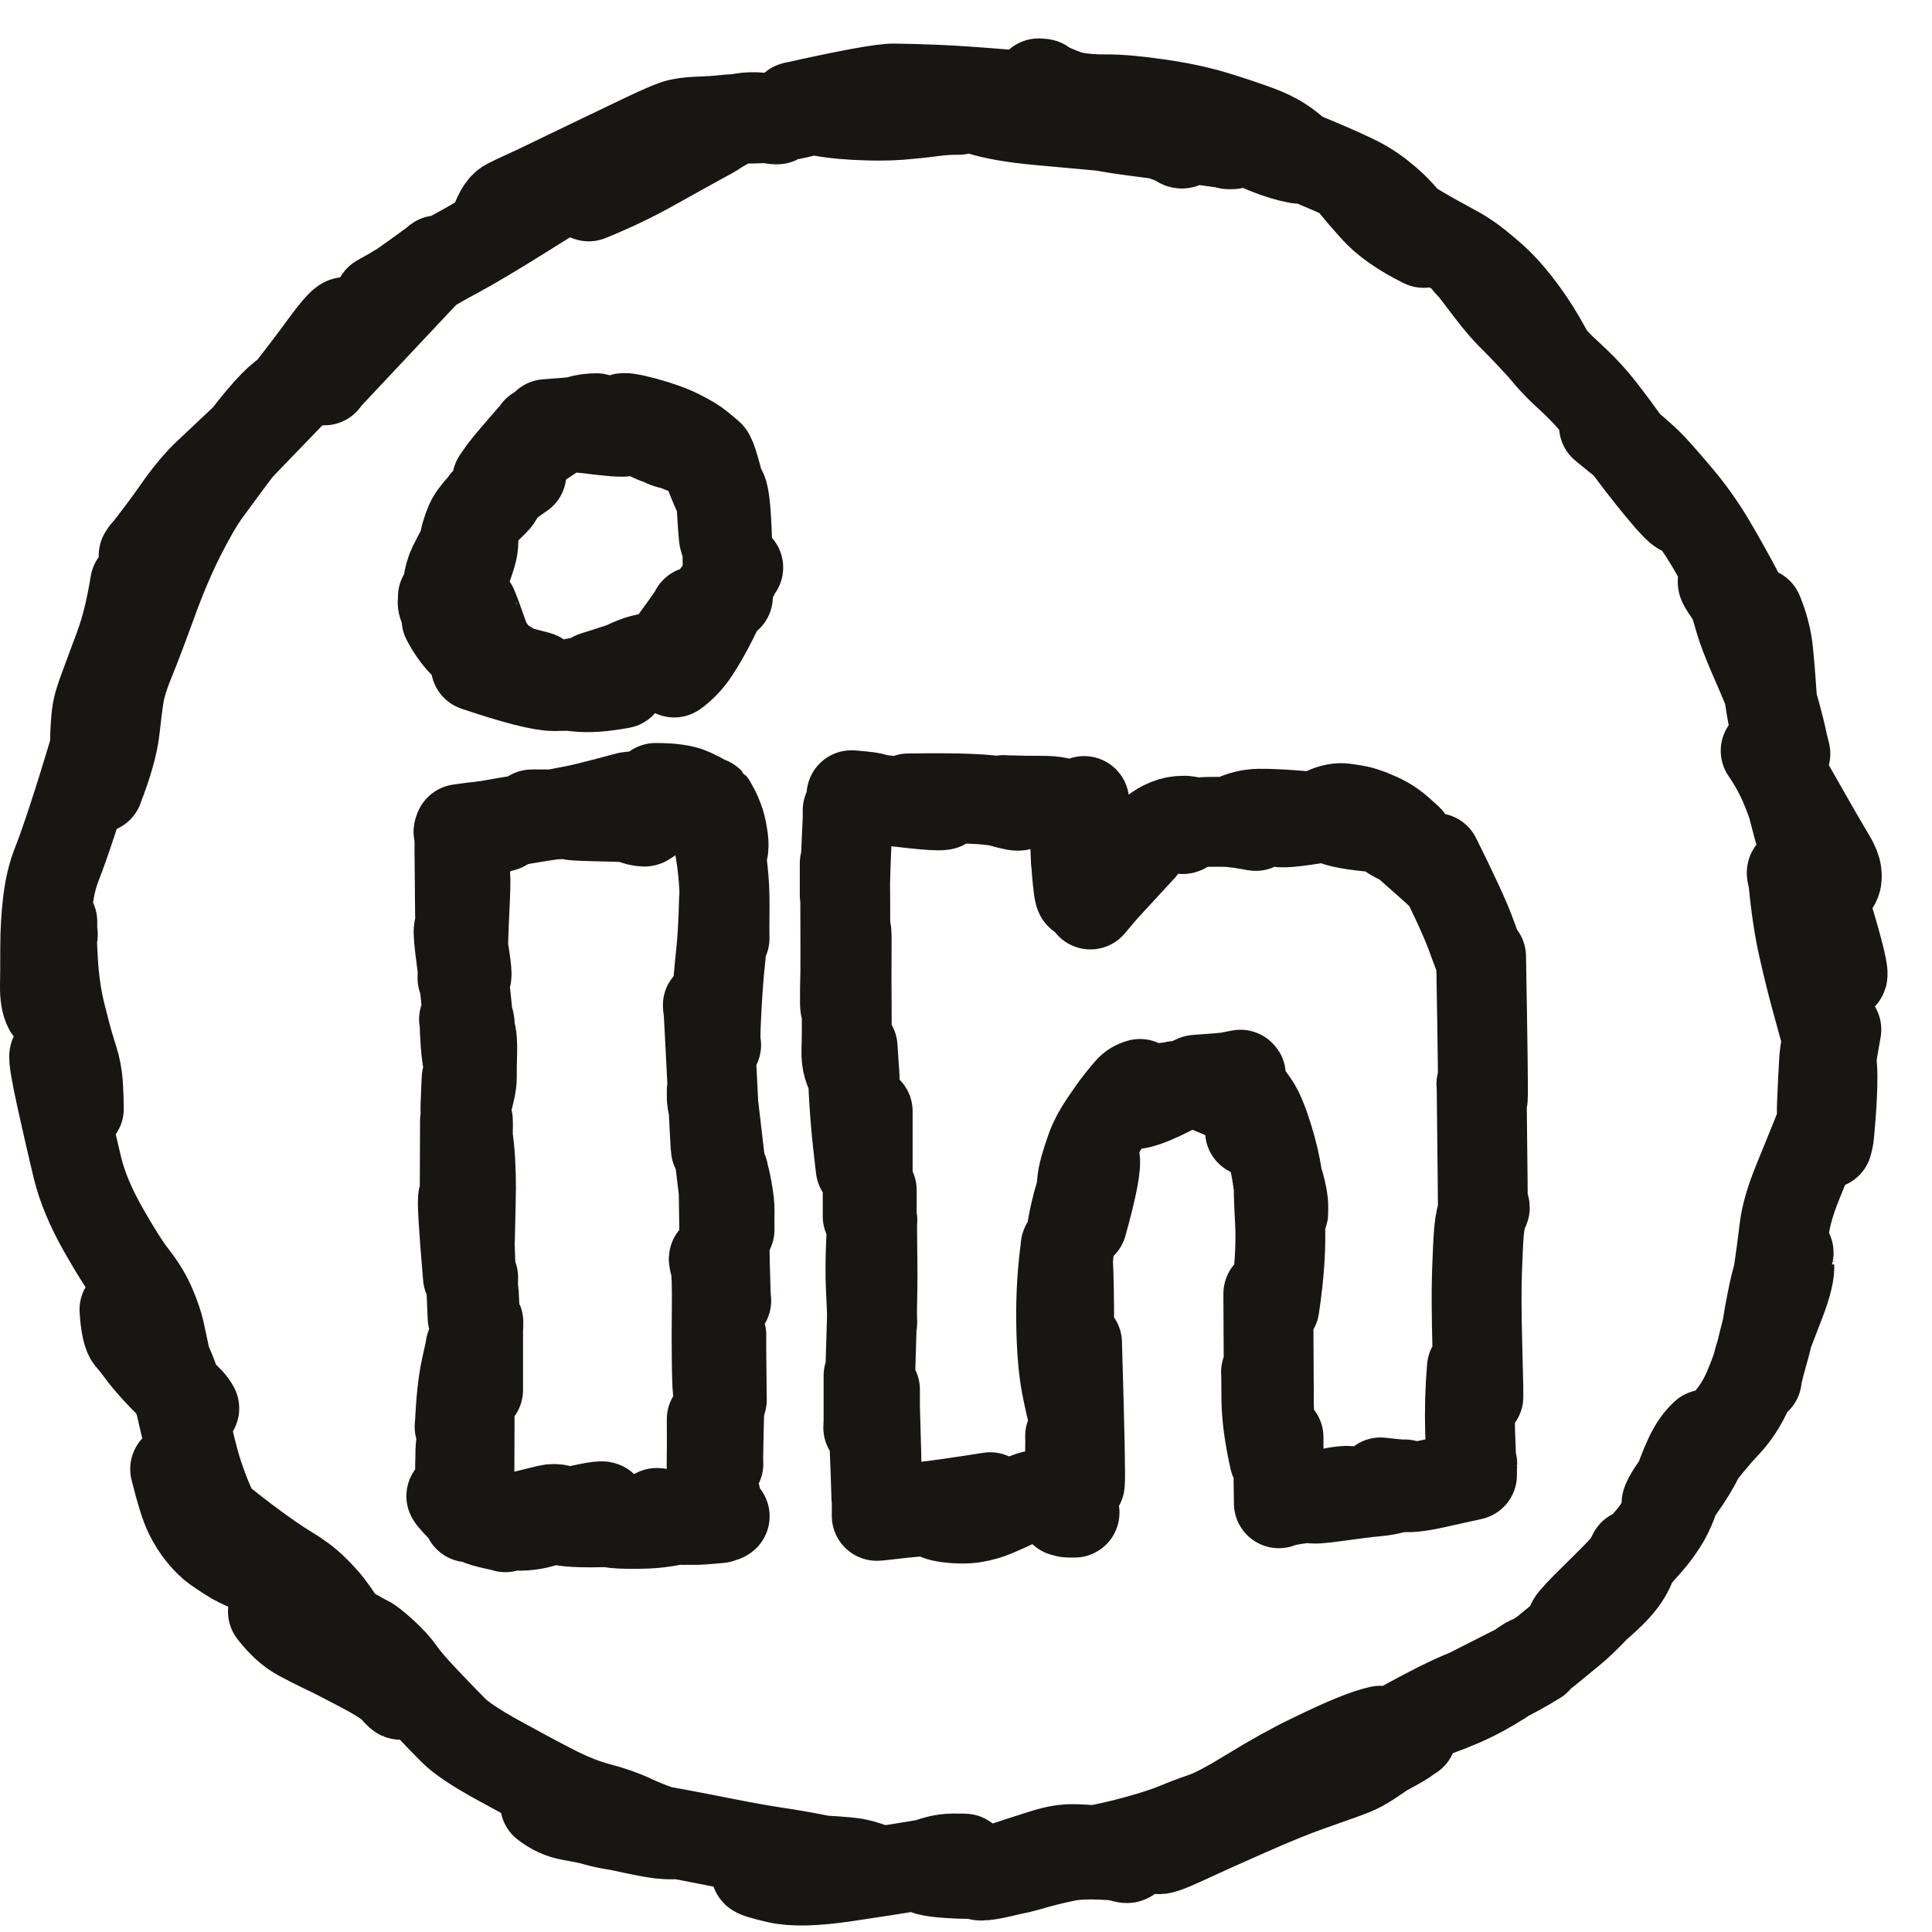
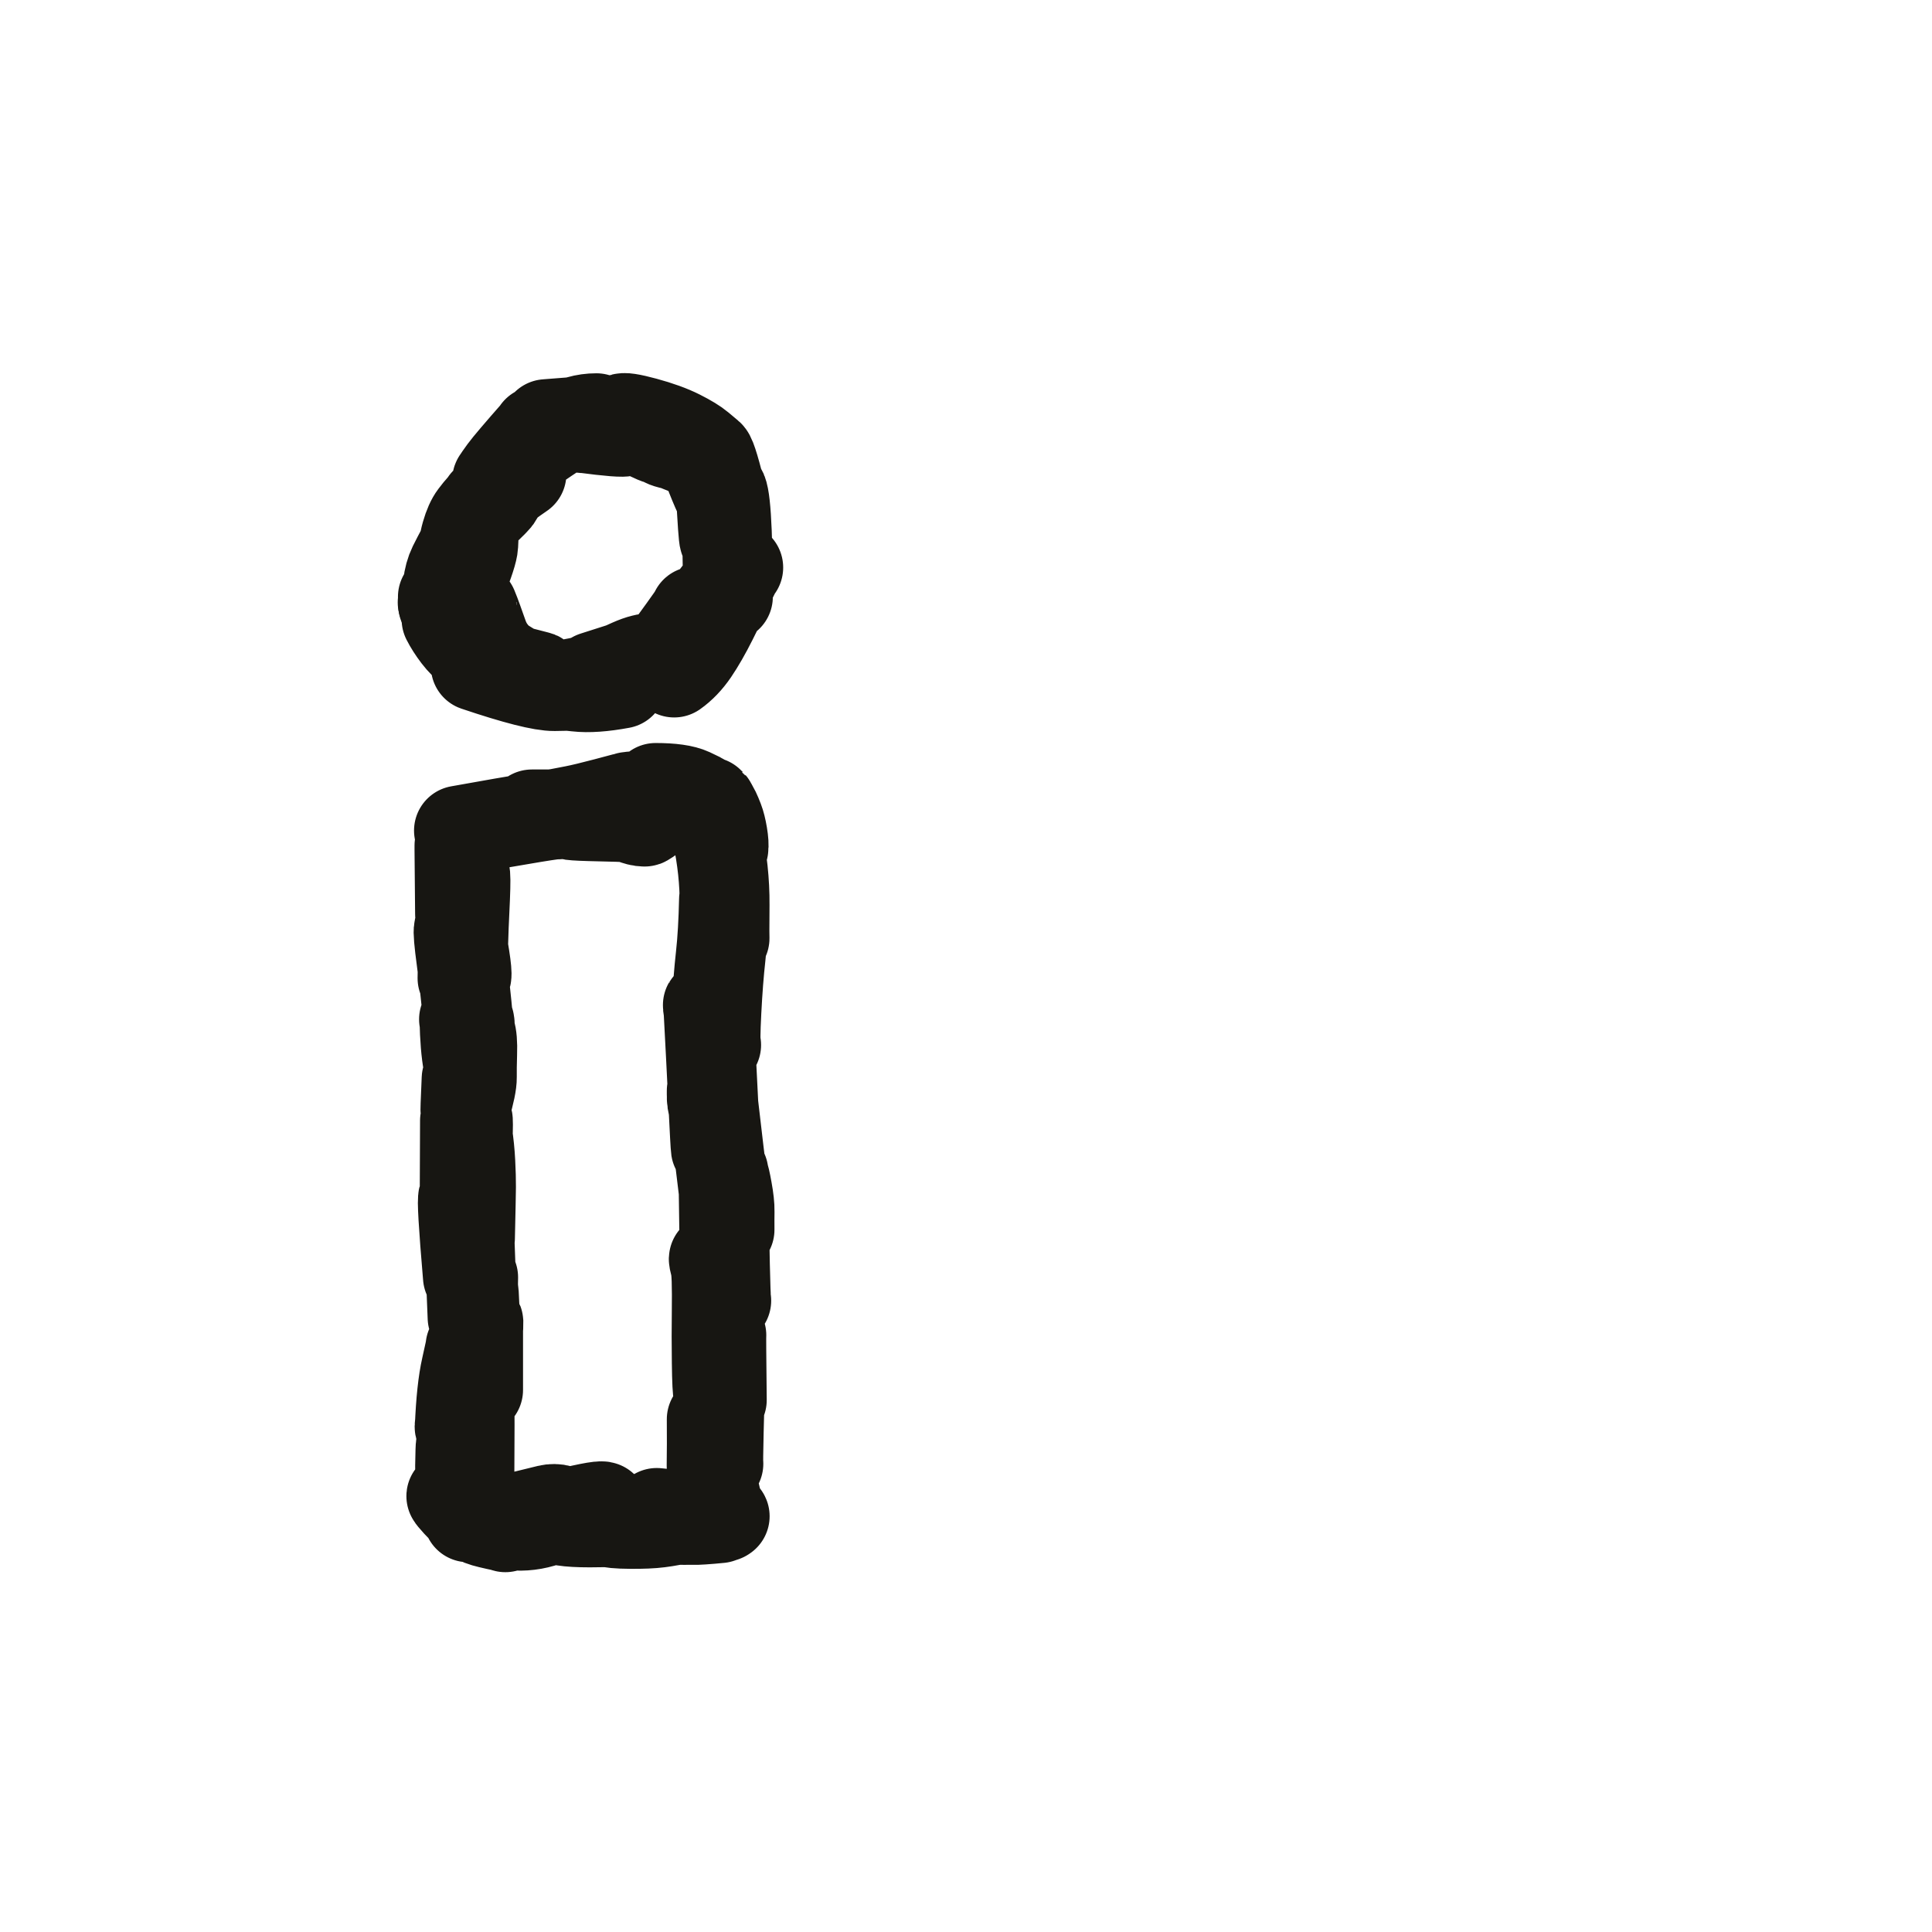
<svg xmlns="http://www.w3.org/2000/svg" width="43" height="43" viewBox="0 0 43 43" fill="none">
  <path d="M10.233 18.949C10.234 18.901 10.233 18.883 10.23 18.892C10.227 18.888 10.226 18.863 10.226 18.818C10.226 18.894 10.226 18.93 10.226 18.925C10.226 18.989 10.23 19.46 10.239 20.34C10.242 20.34 10.244 20.34 10.247 20.34C10.245 20.221 10.282 19.936 10.356 19.485C10.365 19.585 10.358 19.851 10.337 20.281C10.315 20.711 10.301 21.208 10.294 21.771C10.299 21.771 10.324 21.76 10.37 21.738C10.413 21.739 10.366 21.372 10.226 20.637C10.224 20.637 10.222 20.637 10.22 20.637C10.231 20.622 10.228 20.637 10.212 20.682C10.195 20.726 10.215 20.957 10.271 21.374C10.327 21.792 10.377 22.245 10.421 22.735C10.424 22.735 10.432 22.736 10.447 22.738C10.453 22.783 10.455 22.797 10.454 22.782C10.452 22.767 10.452 22.793 10.453 22.862C10.454 22.93 10.456 22.986 10.458 23.028C10.46 23.071 10.461 23.11 10.461 23.145C10.462 23.18 10.465 23.458 10.472 23.978C10.483 24.014 10.466 23.912 10.419 23.673C10.373 23.433 10.346 23.104 10.337 22.683C10.317 22.684 10.326 22.706 10.363 22.75C10.4 22.794 10.436 22.864 10.47 22.961C10.503 23.057 10.517 23.218 10.509 23.445C10.502 23.672 10.5 23.85 10.502 23.977C10.504 24.105 10.458 24.331 10.362 24.657C10.353 24.781 10.361 24.565 10.385 24.01L10.389 24.01C10.393 24.067 10.384 24.579 10.362 25.544C10.353 25.524 10.368 25.315 10.408 24.916C10.429 24.908 10.407 25.535 10.343 26.799C10.343 26.73 10.343 26.693 10.343 26.689C10.343 26.684 10.343 26.681 10.343 26.68C10.344 26.679 10.343 26.673 10.342 26.662C10.342 26.651 10.344 26.078 10.349 24.942L10.353 24.942C10.356 24.95 10.357 24.952 10.357 24.948C10.356 24.944 10.372 25.043 10.404 25.244C10.436 25.444 10.457 25.654 10.468 25.872C10.479 26.09 10.484 26.27 10.483 26.414C10.482 26.557 10.474 26.938 10.46 27.556C10.46 27.486 10.46 27.462 10.46 27.482C10.455 27.39 10.453 27.35 10.453 27.364C10.454 27.377 10.453 27.379 10.452 27.369C10.451 27.358 10.451 27.347 10.451 27.335C10.452 27.323 10.406 27.095 10.314 26.65L10.311 26.65C10.281 26.669 10.315 27.258 10.414 28.417C10.422 28.422 10.431 27.943 10.441 26.98C10.424 26.887 10.449 27.668 10.518 29.323C10.518 29.233 10.518 29.204 10.517 29.236C10.516 29.268 10.521 29 10.531 28.43C10.529 28.451 10.541 28.709 10.566 29.205C10.591 29.7 10.616 30.277 10.641 30.935C10.641 30.957 10.641 30.452 10.641 29.42C10.673 29.37 10.604 30.063 10.434 31.498C10.425 31.476 10.438 30.967 10.472 29.971C10.479 29.967 10.446 30.122 10.375 30.437C10.303 30.752 10.256 31.194 10.233 31.764C10.21 31.772 10.282 31.384 10.45 30.598L10.453 30.598C10.469 30.568 10.459 30.748 10.422 31.14C10.384 31.532 10.363 31.942 10.356 32.372C10.354 32.402 10.366 32.297 10.393 32.057C10.421 31.818 10.438 31.552 10.447 31.258C10.454 31.282 10.454 31.854 10.447 32.974C10.455 32.987 10.45 32.937 10.432 32.823C10.414 32.709 10.357 32.489 10.262 32.165L10.256 32.165C10.25 32.176 10.245 32.334 10.24 32.639C10.235 32.943 10.295 33.32 10.421 33.77C10.493 33.724 10.368 33.566 10.045 33.298C10.044 33.306 10.09 33.361 10.182 33.463C10.275 33.565 10.371 33.649 10.469 33.715C10.567 33.781 10.65 33.828 10.716 33.855C10.783 33.882 10.958 33.925 11.243 33.984C11.216 33.98 11.215 33.982 11.241 33.99C11.267 33.998 11.22 33.98 11.101 33.934C10.982 33.889 10.81 33.843 10.583 33.795C10.601 33.791 10.72 33.795 10.937 33.809C11.155 33.822 11.374 33.802 11.595 33.748C11.816 33.694 12.018 33.645 12.201 33.6C12.385 33.556 12.553 33.605 12.707 33.747C12.85 33.745 12.301 33.809 11.062 33.938C11.091 33.938 11.234 33.944 11.489 33.956C11.745 33.968 12.002 33.922 12.26 33.818C12.519 33.714 12.905 33.618 13.42 33.53C13.372 33.502 12.996 33.577 12.292 33.753C12.351 33.841 12.629 33.884 13.125 33.884C13.621 33.884 14.14 33.861 14.682 33.815C14.761 33.801 14.324 33.8 13.374 33.811C13.328 33.814 13.359 33.832 13.467 33.865C13.575 33.898 13.762 33.916 14.029 33.917C14.297 33.919 14.512 33.91 14.675 33.889C14.838 33.869 15.052 33.829 15.317 33.77C15.23 33.754 15.197 33.749 15.216 33.753C15.21 33.737 15.011 33.711 14.617 33.673C14.584 33.704 14.618 33.735 14.72 33.766C14.822 33.797 14.92 33.816 15.016 33.822C15.111 33.828 15.183 33.83 15.231 33.829C15.28 33.827 15.316 33.827 15.34 33.827C15.364 33.828 15.375 33.828 15.372 33.827C15.369 33.826 15.386 33.827 15.424 33.829C15.462 33.831 15.535 33.828 15.645 33.821C15.754 33.814 15.88 33.803 16.022 33.789C16.022 33.787 16.024 33.785 16.029 33.782C16.027 33.77 16.053 33.763 16.107 33.76L16.107 33.757C16.109 33.757 16.111 33.757 16.114 33.757C16.113 33.733 16.117 33.728 16.127 33.743C16.137 33.758 16.115 33.735 16.062 33.672C16.01 33.61 15.958 33.456 15.907 33.211C15.857 32.966 15.834 32.738 15.839 32.528C15.843 32.317 15.844 32.004 15.841 31.588C15.842 31.697 15.847 31.776 15.856 31.826C15.865 31.876 15.91 32.127 15.989 32.578C15.977 32.577 15.999 31.623 16.055 29.718C16.051 29.7 16.054 30.181 16.065 31.159C16.044 31.163 16.03 31.154 16.02 31.132C16.011 31.109 16.008 31.099 16.011 31.102C16.013 31.105 16.005 31.081 15.988 31.029C15.97 30.977 15.958 30.743 15.953 30.327C15.948 29.911 15.947 29.546 15.952 29.232C15.956 28.918 15.955 28.669 15.949 28.488C15.943 28.306 15.925 28.149 15.893 28.016C15.858 27.983 15.948 28.293 16.164 28.948C16.145 28.83 16.124 27.876 16.101 26.086C16.087 26.091 16.089 26.11 16.107 26.143C16.125 26.176 16.152 26.291 16.187 26.487C16.223 26.683 16.24 26.841 16.238 26.959C16.236 27.077 16.236 27.214 16.237 27.369C16.234 27.369 16.231 27.369 16.227 27.369C16.206 27.348 16.078 26.317 15.841 24.275C15.841 24.343 15.841 24.37 15.841 24.358C15.841 24.345 15.841 24.347 15.841 24.363C15.84 24.38 15.841 24.408 15.842 24.448C15.843 24.488 15.851 24.542 15.867 24.612C15.882 24.682 15.892 24.739 15.898 24.782C15.904 24.825 15.909 24.865 15.913 24.902C15.917 24.939 15.922 24.995 15.927 25.069C15.932 25.144 15.934 25.311 15.932 25.57C15.926 25.532 15.906 25.182 15.874 24.52C15.842 23.858 15.805 23.144 15.764 22.379C15.727 22.309 15.786 22.602 15.939 23.258C15.919 23.228 15.921 22.978 15.945 22.509C15.969 22.039 16.001 21.63 16.04 21.281C16.079 20.932 16.103 20.51 16.114 20.016C16.114 20 16.118 20.289 16.126 20.884C16.123 20.9 16.123 20.652 16.127 20.141C16.131 19.63 16.075 19.103 15.958 18.559C15.956 18.559 15.953 18.559 15.951 18.559C15.918 18.586 15.968 18.694 16.101 18.883C16.111 18.818 16.105 18.716 16.082 18.578C16.059 18.44 16.031 18.33 15.999 18.247C15.967 18.164 15.941 18.102 15.921 18.061C15.901 18.02 15.88 17.981 15.859 17.945C15.838 17.908 15.826 17.889 15.823 17.887C15.821 17.885 15.823 17.888 15.831 17.896C15.839 17.905 15.823 17.889 15.783 17.848C15.783 17.85 15.783 17.854 15.783 17.861C15.689 17.84 15.659 17.831 15.692 17.835C15.624 17.781 15.598 17.76 15.614 17.774C15.62 17.765 15.541 17.724 15.377 17.649C15.214 17.574 14.952 17.537 14.592 17.537C14.604 17.605 14.621 17.644 14.644 17.654C14.666 17.663 14.688 17.675 14.71 17.688C14.731 17.701 14.744 17.71 14.748 17.714C14.752 17.719 14.861 17.75 15.077 17.809C14.974 17.76 14.503 17.831 13.666 18.023C13.653 18.023 13.667 18.023 13.707 18.023C13.748 18.023 13.883 18.023 14.112 18.023C14.039 17.976 13.558 18.012 12.668 18.133C12.706 18.147 12.854 18.158 13.113 18.165C13.371 18.171 13.58 18.176 13.737 18.181C13.895 18.185 14.003 18.198 14.062 18.22C14.12 18.242 14.171 18.258 14.213 18.269C14.256 18.28 14.292 18.285 14.321 18.282C14.349 18.28 14.361 18.279 14.356 18.277C14.351 18.276 14.348 18.279 14.345 18.286C14.343 18.292 14.366 18.279 14.415 18.246C14.464 18.213 14.484 18.198 14.476 18.202C14.468 18.205 14.464 18.202 14.464 18.193C14.464 18.184 14.466 18.178 14.47 18.177C14.474 18.175 14.476 18.141 14.478 18.075C14.479 18.008 14.475 17.955 14.465 17.916C14.455 17.876 14.449 17.852 14.446 17.844C14.443 17.835 14.437 17.829 14.43 17.825C14.422 17.82 14.425 17.819 14.439 17.821C14.452 17.823 14.443 17.808 14.412 17.777C14.38 17.745 14.345 17.728 14.306 17.726C14.268 17.724 14.253 17.724 14.263 17.725C14.272 17.726 14.253 17.726 14.206 17.726C14.159 17.725 14.139 17.725 14.148 17.726C14.069 17.726 14.039 17.726 14.058 17.726C13.985 17.734 13.949 17.739 13.95 17.742C13.934 17.747 13.776 17.79 13.476 17.869C13.176 17.948 12.941 18.005 12.771 18.038C12.601 18.072 12.481 18.095 12.411 18.107C12.341 18.118 12.275 18.125 12.211 18.126C12.147 18.127 12.096 18.127 12.056 18.127C12.017 18.126 11.944 18.126 11.839 18.126C11.933 18.126 11.953 18.126 11.899 18.126C11.846 18.126 12.018 18.126 12.415 18.126C12.425 18.101 11.692 18.221 10.215 18.486" stroke="#171612" stroke-width="2" stroke-linecap="round" stroke-linejoin="round" />
-   <path d="M10.205 18.515C10.553 18.533 10.884 18.494 11.198 18.398C11.198 18.396 11.198 18.393 11.198 18.391C11.128 18.391 11.1 18.391 11.114 18.391C11.032 18.391 10.997 18.391 11.01 18.391C10.928 18.366 10.666 18.387 10.225 18.453" stroke="#171612" stroke-width="2" stroke-linecap="round" stroke-linejoin="round" />
  <path d="M10.305 14.12C10.304 14.184 10.302 14.205 10.301 14.184C10.297 14.172 10.296 14.198 10.297 14.262C10.3 14.262 10.315 14.262 10.343 14.262C10.328 14.217 10.312 14.184 10.295 14.162C10.278 14.14 10.264 14.133 10.253 14.14C10.242 14.146 10.113 13.922 9.864 13.467" stroke="#171612" stroke-width="2" stroke-linecap="round" stroke-linejoin="round" />
  <path d="M9.852 13.407C9.909 13.43 10.085 13.605 10.382 13.931C10.372 13.948 10.336 13.943 10.274 13.917C10.213 13.892 10.16 13.845 10.116 13.778C10.072 13.71 10.039 13.652 10.017 13.605C9.995 13.557 9.982 13.507 9.979 13.454C9.976 13.402 9.968 13.357 9.958 13.321C9.947 13.285 9.95 13.186 9.968 13.025C9.986 12.864 10.025 12.721 10.086 12.596C10.148 12.472 10.217 12.338 10.295 12.194C10.373 12.05 10.454 11.937 10.537 11.855C10.537 11.962 10.537 12.009 10.537 11.997C10.54 11.966 10.539 12.012 10.532 12.136C10.526 12.259 10.439 12.527 10.272 12.941C10.271 12.906 10.275 12.766 10.284 12.521C10.294 12.277 10.324 12.066 10.375 11.888C10.426 11.71 10.486 11.575 10.555 11.484C10.625 11.392 10.679 11.325 10.72 11.281C10.76 11.238 10.786 11.205 10.798 11.18C10.811 11.156 10.921 11.081 11.127 10.955C11.136 10.953 11.139 10.955 11.136 10.961C11.133 10.968 11.133 10.968 11.134 10.962C11.136 10.957 11.123 10.978 11.095 11.027C11.068 11.076 11.043 11.111 11.022 11.131C11 11.152 10.98 11.172 10.961 11.192C10.941 11.212 10.941 11.213 10.96 11.194C10.978 11.175 10.943 11.21 10.854 11.298C10.845 11.298 10.862 11.246 10.904 11.141C10.946 11.037 11.18 10.839 11.606 10.548C11.547 10.562 11.518 10.569 11.519 10.57C11.432 10.62 11.399 10.639 11.421 10.627C11.443 10.615 11.434 10.62 11.396 10.642C11.358 10.664 11.322 10.683 11.289 10.697C11.256 10.712 11.22 10.727 11.181 10.741C11.143 10.755 11.123 10.762 11.122 10.761C11.121 10.76 11.125 10.759 11.134 10.759C11.143 10.758 11.119 10.761 11.062 10.767C11.065 10.702 11.066 10.675 11.065 10.686C11.063 10.697 11.067 10.694 11.075 10.675C11.083 10.656 11.13 10.589 11.215 10.472C11.3 10.356 11.547 10.066 11.956 9.601C11.956 9.597 11.955 9.594 11.953 9.594C11.95 9.593 11.954 9.614 11.965 9.656C11.976 9.699 11.785 9.911 11.392 10.295C11.349 10.33 11.471 10.246 11.758 10.041C12.046 9.837 12.304 9.664 12.532 9.521C12.761 9.379 13.008 9.308 13.274 9.308C13.337 9.338 12.965 9.382 12.157 9.44C12.139 9.45 12.287 9.459 12.604 9.469C12.92 9.479 13.185 9.489 13.4 9.497C13.614 9.506 13.791 9.533 13.931 9.579C13.931 9.583 13.931 9.59 13.931 9.598C13.891 9.628 13.572 9.603 12.972 9.524C12.931 9.528 12.974 9.53 13.102 9.532C13.229 9.534 13.432 9.542 13.711 9.559C13.99 9.575 14.193 9.59 14.319 9.604C14.446 9.618 14.567 9.636 14.683 9.66C14.798 9.683 14.921 9.765 15.051 9.906C15.091 9.918 15.067 9.915 14.979 9.897C14.891 9.879 14.825 9.858 14.78 9.835C14.735 9.811 14.696 9.795 14.661 9.785C14.627 9.775 14.554 9.744 14.443 9.691C14.332 9.638 14.253 9.597 14.207 9.566C14.161 9.535 14.133 9.516 14.123 9.51C14.112 9.504 14.094 9.486 14.067 9.456C14.167 9.453 14.208 9.452 14.19 9.453C14.31 9.43 14.797 9.642 15.653 10.091C15.653 10.093 15.653 10.096 15.653 10.1C15.619 10.133 15.456 10.088 15.164 9.966C14.872 9.845 14.616 9.739 14.395 9.649C14.174 9.558 13.989 9.448 13.841 9.318C13.868 9.284 14.038 9.31 14.35 9.394C14.662 9.479 14.921 9.572 15.125 9.675C15.33 9.778 15.478 9.869 15.571 9.947C15.664 10.026 15.735 10.085 15.783 10.125C15.832 10.166 15.934 10.509 16.09 11.155L16.093 11.155C16.049 11.161 15.899 10.818 15.641 10.126C15.717 10.21 15.816 10.398 15.937 10.69C16.058 10.982 16.119 11.42 16.12 12.003C16.105 11.987 16.079 11.619 16.041 10.897C16.145 10.914 16.198 11.709 16.201 13.281C16.201 13.286 16.191 13.288 16.173 13.289C16.154 13.289 16.14 13.291 16.129 13.294C16.119 13.297 16.096 13.309 16.062 13.33C16.027 13.35 15.989 13.375 15.947 13.404C15.904 13.433 15.887 13.444 15.895 13.44C15.903 13.435 15.909 13.43 15.912 13.426C15.915 13.422 15.849 13.472 15.712 13.576C15.678 13.595 15.917 13.28 16.431 12.631C16.403 12.657 16.337 12.783 16.234 13.009C16.131 13.235 16.005 13.495 15.858 13.787C15.711 14.08 15.572 14.321 15.443 14.511C15.314 14.7 15.168 14.853 15.005 14.968C15.009 14.919 15.012 14.895 15.016 14.896C14.998 14.929 15.012 14.897 15.058 14.8C15.104 14.704 15.143 14.626 15.175 14.566C15.207 14.507 15.306 14.187 15.472 13.608C15.52 13.567 15.347 13.815 14.954 14.353C14.951 14.351 14.999 14.305 15.097 14.213C15.195 14.122 15.342 14.006 15.537 13.867C15.565 13.853 15.514 13.914 15.386 14.051C15.257 14.188 15.103 14.311 14.923 14.422C14.743 14.533 14.584 14.613 14.444 14.661C14.305 14.71 13.899 14.841 13.225 15.055C13.225 15.059 13.225 15.063 13.225 15.065C13.282 15.065 13.309 15.065 13.309 15.065C13.285 15.108 13.372 15.083 13.568 14.988C13.765 14.894 13.919 14.822 14.03 14.774C14.141 14.725 14.234 14.692 14.309 14.674C14.383 14.655 14.441 14.648 14.481 14.651C14.472 14.666 14.423 14.697 14.333 14.741C14.244 14.786 14.043 14.861 13.732 14.965C13.421 15.07 13.003 15.168 12.48 15.259C12.463 15.247 12.583 15.255 12.838 15.283C13.094 15.312 13.423 15.289 13.827 15.214C13.797 15.196 13.611 15.201 13.271 15.227C12.931 15.253 12.621 15.268 12.34 15.27C12.06 15.273 11.476 15.124 10.589 14.825C10.589 14.821 10.59 14.815 10.592 14.809C10.667 14.746 11.119 14.825 11.95 15.045C11.992 15.048 11.961 15.05 11.856 15.052C11.752 15.053 11.625 15.009 11.477 14.92C11.329 14.83 11.225 14.766 11.164 14.726C11.103 14.686 11.032 14.612 10.949 14.505C10.867 14.399 10.803 14.28 10.757 14.151C10.711 14.022 10.67 13.905 10.632 13.8C10.595 13.696 10.559 13.602 10.524 13.518C10.522 13.518 10.52 13.518 10.518 13.518C10.524 13.635 10.527 13.679 10.528 13.651C10.536 13.673 10.611 14.037 10.751 14.741C10.751 14.698 10.751 14.68 10.751 14.687C10.751 14.682 10.75 14.653 10.748 14.6L10.745 14.6C10.742 14.593 10.743 14.594 10.75 14.601C10.757 14.608 10.749 14.601 10.729 14.58C10.708 14.559 10.687 14.537 10.665 14.516C10.643 14.494 10.625 14.476 10.61 14.461C10.595 14.447 10.581 14.431 10.566 14.414C10.551 14.396 10.546 14.389 10.551 14.394C10.556 14.399 10.504 14.345 10.395 14.231C10.285 14.118 10.106 13.802 9.857 13.284C9.926 13.3 10.031 13.425 10.172 13.66C10.313 13.895 10.439 14.173 10.55 14.495C10.542 14.488 10.543 14.487 10.552 14.491C10.56 14.495 10.566 14.498 10.569 14.499C10.572 14.5 10.531 14.474 10.447 14.423C10.364 14.371 10.273 14.281 10.176 14.155C10.079 14.028 10 13.904 9.939 13.784" stroke="#171612" stroke-width="2" stroke-linecap="round" stroke-linejoin="round" />
-   <path d="M18.866 18.036C18.866 18.036 18.866 18.054 18.866 18.092C18.866 18.129 18.866 18.142 18.866 18.129C18.869 18.17 18.863 18.33 18.848 18.61C18.833 18.89 18.817 19.328 18.801 19.925C18.801 19.862 18.801 19.841 18.801 19.863C18.801 19.764 18.801 19.73 18.801 19.763C18.801 19.695 18.801 19.663 18.801 19.666C18.801 19.561 18.801 19.521 18.801 19.546C18.801 19.565 18.801 19.454 18.801 19.212C18.812 19.294 18.817 20.363 18.814 22.417C18.796 22.407 18.804 21.85 18.839 20.746C18.845 20.826 18.846 21.02 18.843 21.329C18.84 21.638 18.841 21.992 18.845 22.39C18.849 22.788 18.847 23.118 18.838 23.378C18.83 23.638 18.891 23.846 19.021 24.003C19.027 24.054 19.012 23.821 18.976 23.304C18.966 23.256 18.971 23.508 18.99 24.059C19.008 24.611 19.064 25.259 19.156 26.002C19.145 26.023 19.195 25.601 19.309 24.734L19.312 24.734C19.312 24.784 19.312 25.563 19.312 27.071C19.312 27.007 19.312 26.977 19.312 26.982C19.314 26.884 19.314 26.845 19.313 26.865C19.312 26.884 19.314 26.88 19.319 26.852C19.324 26.824 19.327 26.805 19.328 26.795C19.328 26.785 19.353 26.683 19.402 26.488C19.403 26.466 19.402 26.779 19.402 27.426C19.401 28.073 19.404 28.754 19.41 29.471C19.419 29.474 19.411 29.243 19.387 28.777C19.362 28.311 19.372 27.771 19.416 27.155C19.408 27.153 19.409 27.468 19.418 28.099C19.427 28.731 19.396 29.956 19.325 31.776C19.327 31.776 19.329 31.776 19.331 31.776C19.331 31.673 19.331 31.632 19.331 31.655C19.331 31.619 19.331 31.273 19.331 30.617C19.346 30.739 19.352 30.795 19.351 30.785C19.404 30.872 19.456 31.724 19.506 33.342C19.509 33.346 19.504 33.143 19.492 32.732C19.48 32.321 19.474 31.996 19.474 31.756C19.473 31.517 19.473 31.352 19.474 31.262C19.474 31.171 19.474 31.103 19.474 31.056C19.474 31.01 19.474 30.967 19.474 30.928C19.466 31.013 19.472 31.341 19.491 31.911C19.51 32.481 19.518 33.09 19.513 33.737C19.498 33.743 19.684 33.723 20.072 33.678C20.459 33.634 20.875 33.614 21.32 33.621C21.285 33.647 20.848 33.622 20.012 33.548C20.003 33.613 20.678 33.538 22.039 33.323C21.969 33.329 21.939 33.336 21.948 33.342C21.876 33.391 21.846 33.41 21.857 33.4C21.937 33.426 21.591 33.509 20.821 33.65C20.797 33.708 20.892 33.751 21.103 33.778C21.315 33.806 21.506 33.806 21.675 33.78C21.845 33.753 22.007 33.706 22.162 33.639C22.318 33.571 22.459 33.507 22.587 33.447C22.715 33.388 22.836 33.339 22.948 33.301C23.061 33.263 23.168 33.278 23.27 33.346C23.372 33.414 23.437 33.451 23.466 33.458C23.495 33.465 23.529 33.472 23.567 33.479C23.605 33.486 23.643 33.495 23.681 33.508C23.718 33.52 23.797 33.573 23.916 33.666C23.817 33.666 23.784 33.666 23.816 33.666C23.76 33.664 23.736 33.662 23.745 33.66C23.738 33.66 23.712 33.653 23.664 33.64C23.664 33.638 23.662 33.636 23.657 33.634C23.657 33.538 23.657 33.5 23.657 33.519C23.651 33.499 23.677 33.359 23.736 33.099C23.795 32.84 23.823 32.463 23.819 31.969C23.801 31.918 23.873 32.27 24.034 33.025C24.051 32.936 24.031 31.89 23.971 29.886C23.886 29.89 23.855 30.414 23.878 31.459C23.851 31.394 23.803 31.186 23.734 30.835C23.665 30.485 23.626 30.013 23.618 29.421C23.61 28.829 23.645 28.264 23.722 27.724C23.708 27.741 23.716 27.796 23.745 27.89C23.775 27.983 23.792 28.439 23.796 29.255C23.778 29.26 23.762 29.076 23.748 28.703C23.735 28.33 23.772 27.881 23.859 27.358C23.946 26.834 24.109 26.302 24.347 25.762C24.351 25.762 24.357 25.762 24.364 25.762C24.41 25.912 24.317 26.404 24.085 27.238L24.082 27.238C24.056 27.166 24.048 27.025 24.056 26.816C24.064 26.606 24.072 26.451 24.078 26.351C24.085 26.25 24.107 26.135 24.142 26.007C24.178 25.878 24.227 25.728 24.288 25.557C24.35 25.386 24.451 25.195 24.593 24.986C24.735 24.777 24.844 24.624 24.921 24.528C24.998 24.432 25.068 24.348 25.13 24.275C25.193 24.202 25.274 24.152 25.373 24.125C25.369 24.158 25.37 24.169 25.375 24.161C25.381 24.152 25.373 24.163 25.353 24.191C25.333 24.22 25.315 24.243 25.299 24.259C25.283 24.276 25.277 24.282 25.281 24.279C25.285 24.275 25.282 24.275 25.272 24.279C25.262 24.283 25.21 24.374 25.114 24.55C25.233 24.64 25.612 24.512 26.254 24.167L26.254 24.164C26.155 24.17 26.121 24.173 26.151 24.173C26.065 24.193 26.036 24.199 26.063 24.193C26.064 24.193 26.046 24.195 26.008 24.199C25.97 24.203 25.953 24.204 25.959 24.202C25.953 24.202 25.939 24.205 25.917 24.209C25.844 24.249 26.407 24.152 27.608 23.919C27.676 23.945 27.346 23.982 26.617 24.032C26.543 24.043 26.608 24.091 26.812 24.174C27.016 24.258 27.179 24.326 27.302 24.379C27.424 24.431 27.521 24.483 27.593 24.534C27.665 24.585 27.723 24.677 27.769 24.811C27.814 24.944 27.831 25.067 27.822 25.181C27.823 25.181 27.829 25.181 27.838 25.181C27.859 25.197 27.841 24.938 27.783 24.404C27.776 24.385 27.82 24.444 27.914 24.581C28.008 24.717 28.108 24.953 28.213 25.287C28.319 25.621 28.392 25.934 28.433 26.227C28.475 26.519 28.512 26.776 28.546 26.998C28.549 26.998 28.553 26.998 28.559 26.998C28.56 27.031 28.561 26.985 28.562 26.861C28.564 26.736 28.533 26.567 28.472 26.351L28.469 26.351C28.453 26.374 28.459 26.65 28.488 27.181C28.517 27.711 28.476 28.347 28.365 29.09C28.357 29.027 28.358 29.009 28.366 29.035C28.374 29.062 28.369 29.049 28.35 28.995C28.331 28.941 28.291 28.873 28.229 28.792C28.228 28.759 28.233 29.631 28.242 31.407C28.255 31.426 28.233 31.137 28.177 30.54C28.181 30.534 28.183 30.723 28.185 31.107C28.186 31.491 28.245 31.945 28.362 32.468C28.366 32.468 28.369 32.468 28.371 32.468C28.351 32.534 28.38 32.374 28.456 31.989C28.456 32.07 28.456 32.109 28.456 32.105C28.456 32.101 28.456 32.111 28.456 32.134C28.456 32.157 28.456 32.173 28.456 32.181C28.456 32.189 28.456 32.218 28.456 32.268C28.456 32.317 28.456 32.346 28.456 32.352C28.456 32.359 28.456 32.403 28.456 32.482C28.456 32.562 28.456 32.637 28.455 32.708C28.454 32.778 28.457 33.028 28.463 33.458C28.465 33.448 28.517 33.432 28.618 33.411C28.718 33.389 28.809 33.373 28.89 33.364C28.971 33.354 29.036 33.344 29.087 33.336C29.138 33.327 29.161 33.323 29.156 33.324C29.152 33.325 29.232 33.312 29.396 33.284C29.561 33.256 29.783 33.226 30.062 33.193C29.986 33.156 29.695 33.201 29.188 33.326C29.188 33.331 29.188 33.335 29.188 33.339C29.196 33.369 29.386 33.357 29.757 33.304C30.128 33.252 30.43 33.214 30.66 33.193C30.89 33.171 31.093 33.119 31.267 33.038C31.28 33.051 31.101 33.036 30.729 32.993C30.725 33.027 30.817 33.056 31.004 33.08C31.191 33.103 31.351 33.108 31.483 33.093C31.614 33.078 31.758 33.053 31.912 33.019C32.067 32.984 32.35 32.921 32.762 32.831C32.762 32.762 32.762 32.736 32.762 32.75C32.762 32.677 32.762 32.641 32.762 32.643C32.762 32.644 32.764 32.63 32.767 32.603C32.77 32.575 32.766 32.559 32.756 32.557C32.746 32.554 32.734 32.32 32.72 31.856C32.706 31.391 32.719 30.92 32.759 30.443C32.796 30.383 32.845 30.597 32.905 31.084C32.908 31.062 32.9 30.693 32.881 29.976C32.862 29.259 32.859 28.704 32.873 28.309C32.886 27.914 32.901 27.616 32.917 27.416C32.933 27.215 32.973 27.031 33.038 26.863L33.041 26.863C33.057 26.874 33.044 26.904 33.002 26.953C33.006 26.901 32.997 25.97 32.976 24.157C32.964 24.071 32.973 24.168 33.002 24.449C33.013 24.376 33 23.324 32.964 21.291C32.964 21.306 32.964 21.341 32.964 21.393C32.927 21.307 32.849 21.102 32.731 20.779C32.613 20.456 32.355 19.895 31.956 19.096C31.952 19.096 31.946 19.096 31.94 19.096C31.94 19.099 31.942 19.131 31.946 19.193C31.966 19.238 32.003 19.322 32.057 19.446C32.089 19.466 31.64 19.067 30.71 18.248C30.686 18.28 30.735 18.359 30.858 18.487C30.981 18.614 31.147 18.697 31.358 18.734C31.367 18.72 31.359 18.701 31.335 18.677C31.31 18.654 31.244 18.594 31.137 18.499C31.029 18.404 30.923 18.329 30.817 18.272C30.712 18.216 30.605 18.168 30.498 18.126C30.39 18.085 30.302 18.056 30.231 18.041C30.16 18.026 30.059 18.009 29.928 17.991C29.797 17.973 29.652 18.001 29.492 18.074C29.467 18.08 29.503 18.123 29.599 18.204C29.695 18.284 29.981 18.349 30.457 18.398C30.471 18.294 30.476 18.259 30.47 18.293C30.441 18.239 30.423 18.215 30.418 18.222C30.416 18.05 29.764 18.059 28.463 18.251C28.365 18.332 28.635 18.322 29.272 18.222C29.189 18.182 29.157 18.168 29.175 18.18C29.162 18.173 29.017 18.159 28.737 18.139C28.458 18.119 28.22 18.109 28.022 18.111C27.824 18.113 27.625 18.162 27.426 18.258C27.363 18.278 27.533 18.319 27.939 18.378C27.952 18.383 27.952 18.384 27.939 18.383C27.927 18.382 27.881 18.372 27.802 18.354C27.723 18.337 27.645 18.325 27.567 18.319C27.49 18.312 27.439 18.306 27.413 18.301C27.387 18.295 27.272 18.292 27.067 18.291C26.862 18.289 26.709 18.298 26.61 18.316C26.51 18.334 26.413 18.374 26.319 18.436C26.303 18.482 26.381 18.436 26.552 18.296C26.456 18.277 26.422 18.271 26.448 18.277C26.342 18.286 26.31 18.285 26.353 18.274C26.395 18.263 26.361 18.262 26.249 18.271C26.138 18.279 26.02 18.315 25.894 18.377C25.769 18.439 25.546 18.608 25.225 18.882C25.274 18.882 25.298 18.882 25.296 18.882C25.389 18.882 25.418 18.882 25.384 18.882C25.386 18.882 25.391 18.88 25.4 18.876C25.391 18.884 25.389 18.886 25.395 18.88C25.401 18.875 25.399 18.878 25.387 18.89C25.376 18.902 25.284 19.002 25.11 19.19C24.937 19.378 24.801 19.526 24.702 19.633C24.603 19.739 24.526 19.826 24.471 19.891C24.416 19.957 24.349 20.037 24.269 20.131C24.242 20.05 24.23 20.015 24.234 20.027C24.238 20.038 24.238 20.036 24.234 20.02C24.23 20.004 24.225 19.989 24.22 19.975C24.215 19.961 24.214 19.957 24.216 19.963C24.219 19.969 24.212 19.95 24.197 19.904C24.181 19.859 24.144 19.585 24.085 19.084C24.085 19.202 24.085 19.247 24.085 19.22C24.09 19.159 24.082 19.382 24.062 19.89C24.038 19.974 24.011 19.873 23.983 19.586C23.955 19.299 23.937 18.994 23.93 18.67C23.924 18.63 23.929 18.798 23.946 19.174L23.949 19.174C23.956 19.075 23.958 19.035 23.955 19.051C23.922 19.088 23.98 18.68 24.13 17.828C24.122 17.919 24.119 17.948 24.12 17.915C24.109 17.906 24.115 17.905 24.137 17.911C24.159 17.918 24.126 17.928 24.037 17.942C23.949 17.956 23.872 17.955 23.808 17.937C23.744 17.919 23.714 17.908 23.719 17.902C23.723 17.896 23.674 17.881 23.571 17.856C23.468 17.832 23.325 17.821 23.142 17.822C22.959 17.824 22.693 17.819 22.343 17.809C22.328 17.804 22.335 17.805 22.365 17.81C22.394 17.815 22.442 17.83 22.509 17.855C22.575 17.88 22.634 17.903 22.686 17.924C22.678 17.949 22.546 17.925 22.29 17.853C22.035 17.78 21.344 17.753 20.219 17.77C20.302 17.782 20.336 17.787 20.32 17.786C20.4 17.802 20.433 17.809 20.419 17.805C20.528 17.823 20.568 17.829 20.54 17.825C20.536 17.822 20.695 17.849 21.015 17.905C20.988 17.959 20.406 17.907 19.267 17.751C19.341 17.751 19.366 17.751 19.342 17.751C19.348 17.751 19.371 17.751 19.41 17.751C19.333 17.739 19.303 17.734 19.319 17.735C19.248 17.727 19.216 17.724 19.222 17.725C19.219 17.722 19.128 17.713 18.951 17.699" stroke="#171612" stroke-width="2" stroke-linecap="round" stroke-linejoin="round" />
-   <path d="M17.297 2.654C17.31 2.664 17.234 2.657 17.069 2.632C16.904 2.607 16.752 2.601 16.613 2.614C16.474 2.627 16.364 2.656 16.284 2.701C16.204 2.746 16.144 2.78 16.104 2.802C16.063 2.824 16.027 2.845 15.996 2.865C15.964 2.884 15.948 2.893 15.946 2.893C15.945 2.892 15.934 2.901 15.913 2.918C15.892 2.935 15.774 3.002 15.559 3.118C15.344 3.235 15.006 3.423 14.544 3.681C14.083 3.94 13.602 4.17 13.103 4.371C13.139 4.302 13.16 4.27 13.164 4.276C13.176 4.264 13.195 4.245 13.222 4.219C13.248 4.192 13.28 4.163 13.318 4.132C13.355 4.1 13.377 4.071 13.383 4.044C13.389 4.016 13.525 3.903 13.793 3.702C14.06 3.501 14.287 3.342 14.475 3.226C14.662 3.109 14.976 2.963 15.416 2.786C15.446 2.758 15.335 2.796 15.082 2.899C14.83 3.002 14.619 3.093 14.449 3.174C14.28 3.254 14.119 3.329 13.966 3.399C13.813 3.468 13.565 3.601 13.222 3.796C12.878 3.991 12.365 4.303 11.681 4.731C10.998 5.159 10.486 5.464 10.146 5.645C9.806 5.827 9.552 5.974 9.385 6.087C9.218 6.199 9.073 6.295 8.949 6.372C8.826 6.45 8.657 6.548 8.441 6.667L8.441 6.671C8.453 6.698 8.584 6.625 8.836 6.451C9.087 6.277 9.39 6.06 9.745 5.799C9.758 5.76 9.608 5.906 9.297 6.236C8.986 6.567 8.292 7.306 7.215 8.453C7.225 8.451 7.227 8.454 7.222 8.462C7.216 8.471 7.219 8.466 7.23 8.449C7.241 8.432 7.254 8.409 7.271 8.378C7.288 8.347 7.302 8.317 7.315 8.287C7.328 8.257 7.349 8.225 7.377 8.192C7.405 8.158 7.515 7.82 7.707 7.176C7.674 7.123 7.519 7.287 7.24 7.666C6.962 8.045 6.698 8.392 6.449 8.708C6.2 9.023 5.891 9.355 5.521 9.704C5.151 10.053 4.856 10.33 4.638 10.536C4.419 10.741 4.194 11.01 3.964 11.34C3.733 11.671 3.477 12.012 3.197 12.364C3.226 12.318 3.244 12.292 3.251 12.286C3.258 12.28 3.273 12.266 3.298 12.244C3.322 12.222 3.477 12.027 3.761 11.659C4.046 11.291 4.946 10.328 6.461 8.768C6.432 8.734 6.345 8.782 6.201 8.912C6.057 9.042 5.874 9.246 5.653 9.522C5.431 9.799 5.241 10.046 5.081 10.264C4.922 10.482 4.761 10.699 4.6 10.917C4.438 11.135 4.247 11.462 4.026 11.897C3.804 12.333 3.591 12.834 3.385 13.401C3.179 13.968 3.015 14.401 2.893 14.698C2.77 14.996 2.693 15.241 2.659 15.433C2.626 15.625 2.592 15.889 2.556 16.226C2.519 16.563 2.397 16.999 2.187 17.535C2.198 17.555 2.187 17.412 2.154 17.105C2.121 16.799 2.11 16.536 2.12 16.315C2.13 16.095 2.144 15.929 2.164 15.817C2.183 15.705 2.235 15.537 2.319 15.312C2.402 15.087 2.516 14.781 2.659 14.395C2.802 14.009 2.917 13.54 3.006 12.987C2.983 13.152 2.987 13.216 3.017 13.18C3.047 13.143 3.011 13.362 2.91 13.835C2.808 14.308 2.679 14.793 2.524 15.29C2.368 15.787 2.216 16.288 2.066 16.793C1.916 17.297 1.767 17.774 1.619 18.226C1.471 18.677 1.351 19.017 1.26 19.246C1.169 19.476 1.104 19.749 1.065 20.067C1.026 20.385 1.007 20.723 1.006 21.082C1.006 21.441 1.004 21.728 1 21.943C0.997 22.157 1.024 22.322 1.082 22.435C1.087 22.435 1.095 22.435 1.105 22.435C1.136 22.423 1.155 21.781 1.164 20.509C1.164 20.593 1.164 20.634 1.164 20.634C1.164 20.633 1.164 20.642 1.164 20.661C1.164 20.681 1.167 20.715 1.173 20.764C1.18 20.813 1.176 20.828 1.163 20.808C1.15 20.789 1.156 20.991 1.181 21.414C1.207 21.836 1.264 22.227 1.354 22.585C1.443 22.944 1.514 23.207 1.566 23.373C1.619 23.54 1.654 23.66 1.673 23.732C1.691 23.805 1.708 23.896 1.723 24.005C1.738 24.114 1.749 24.337 1.755 24.675C1.743 24.64 1.737 24.622 1.735 24.623C1.7 24.534 1.687 24.499 1.694 24.517C1.702 24.534 1.69 24.505 1.66 24.428C1.63 24.352 1.589 24.253 1.539 24.132C1.489 24.011 1.38 23.797 1.21 23.491C1.187 23.541 1.241 23.866 1.373 24.465C1.506 25.064 1.623 25.574 1.725 25.995C1.828 26.416 2.017 26.87 2.294 27.359C2.571 27.848 2.796 28.203 2.97 28.424C3.143 28.645 3.276 28.867 3.369 29.09C3.461 29.312 3.524 29.497 3.556 29.645C3.589 29.794 3.617 29.927 3.642 30.047C3.667 30.167 3.687 30.269 3.704 30.354C3.721 30.438 3.747 30.537 3.783 30.649C3.819 30.761 3.854 30.848 3.885 30.91C3.917 30.971 3.94 31.028 3.954 31.08C3.968 31.132 4.091 31.22 4.324 31.345C4.271 31.244 4.162 31.124 3.995 30.984C3.829 30.845 3.664 30.686 3.501 30.507C3.337 30.328 3.216 30.183 3.137 30.073C3.058 29.964 2.983 29.869 2.911 29.79C2.839 29.711 2.792 29.497 2.77 29.148C2.788 29.113 2.838 29.117 2.92 29.158C3.001 29.199 3.097 29.3 3.206 29.461C3.316 29.621 3.426 29.799 3.536 29.994C3.647 30.189 3.738 30.375 3.808 30.553C3.879 30.731 3.936 30.908 3.977 31.086C4.018 31.263 4.086 31.555 4.181 31.963C4.275 32.37 4.358 32.676 4.429 32.88C4.499 33.084 4.558 33.241 4.605 33.352C4.652 33.462 4.69 33.55 4.718 33.614C4.746 33.679 4.849 33.847 5.028 34.119C5.207 34.391 5.412 34.65 5.642 34.897C5.641 34.905 5.606 34.896 5.537 34.868C5.469 34.84 5.414 34.816 5.373 34.795C5.333 34.775 5.298 34.758 5.269 34.744C5.24 34.731 5.179 34.694 5.085 34.634C4.991 34.574 4.898 34.511 4.805 34.446C4.712 34.38 4.611 34.281 4.501 34.149C4.392 34.017 4.296 33.867 4.212 33.699C4.128 33.53 4.023 33.196 3.898 32.696C3.938 32.77 3.959 32.803 3.96 32.797C3.974 32.841 4.052 32.949 4.193 33.12C4.335 33.291 4.475 33.448 4.612 33.59C4.749 33.732 5.021 33.957 5.428 34.264C5.835 34.571 6.157 34.795 6.393 34.937C6.63 35.078 6.822 35.222 6.97 35.367C7.118 35.511 7.232 35.636 7.311 35.739C7.391 35.843 7.465 35.949 7.535 36.058C7.605 36.167 7.722 36.346 7.888 36.594C8.054 36.843 8.398 37.216 8.92 37.715C8.923 37.74 8.875 37.698 8.778 37.587C8.68 37.476 8.449 37.323 8.084 37.129C7.719 36.935 7.441 36.793 7.25 36.703C7.06 36.613 6.865 36.514 6.667 36.407C6.468 36.299 6.271 36.119 6.074 35.867C6.09 35.876 6.193 35.864 6.383 35.83C6.573 35.796 6.822 35.847 7.131 35.982C7.44 36.118 7.672 36.232 7.828 36.325C7.983 36.417 8.094 36.479 8.16 36.509C8.226 36.539 8.345 36.633 8.518 36.79C8.691 36.947 8.825 37.094 8.92 37.232C9.014 37.37 9.193 37.577 9.456 37.854C9.718 38.131 9.931 38.352 10.096 38.516C10.26 38.68 10.575 38.892 11.041 39.151C11.508 39.409 11.926 39.634 12.296 39.824C12.666 40.014 13.002 40.149 13.305 40.228C13.607 40.307 13.871 40.4 14.098 40.509C14.324 40.617 14.606 40.723 14.944 40.827C14.967 40.829 14.92 40.828 14.802 40.823C14.683 40.819 14.449 40.779 14.1 40.705C13.751 40.63 13.482 40.572 13.293 40.529C13.105 40.486 12.909 40.446 12.704 40.411C12.5 40.375 12.309 40.289 12.132 40.151C12.111 40.116 12.229 40.15 12.487 40.254C12.745 40.358 12.952 40.435 13.107 40.484C13.263 40.534 13.424 40.574 13.592 40.605C13.76 40.637 13.971 40.665 14.227 40.691C14.482 40.717 14.735 40.752 14.986 40.799C15.237 40.845 15.607 40.916 16.095 41.013C16.583 41.11 16.979 41.18 17.282 41.225C17.585 41.27 17.878 41.321 18.16 41.377C18.443 41.433 18.688 41.478 18.896 41.511C19.103 41.545 19.309 41.574 19.513 41.599C19.466 41.603 19.418 41.593 19.368 41.569C19.319 41.544 19.259 41.523 19.187 41.504C19.115 41.486 19.057 41.473 19.013 41.465C18.97 41.458 18.906 41.45 18.821 41.442C18.737 41.433 18.538 41.42 18.226 41.401C17.913 41.382 17.447 41.467 16.826 41.655C16.81 41.676 16.969 41.726 17.301 41.804C17.633 41.882 18.136 41.871 18.809 41.771C19.483 41.671 19.981 41.593 20.304 41.539C20.627 41.484 20.875 41.442 21.05 41.413C21.224 41.383 21.365 41.369 21.474 41.37C21.49 41.365 21.398 41.363 21.197 41.364C20.996 41.366 20.767 41.423 20.509 41.534C20.514 41.61 20.701 41.662 21.071 41.688C21.44 41.715 21.775 41.714 22.074 41.684C22.373 41.654 22.648 41.601 22.899 41.527C23.15 41.452 23.424 41.383 23.722 41.321C24.021 41.258 24.484 41.26 25.112 41.327C25.112 41.332 25.112 41.335 25.112 41.337C25.114 41.37 25.038 41.359 24.884 41.304C24.73 41.249 24.569 41.211 24.401 41.19C24.234 41.168 24.061 41.157 23.882 41.155C23.703 41.153 23.507 41.185 23.293 41.25C23.079 41.316 22.881 41.379 22.699 41.439C22.517 41.5 22.4 41.538 22.348 41.553C22.296 41.569 22.217 41.59 22.109 41.616C22.001 41.642 21.885 41.676 21.762 41.717C21.776 41.783 22.098 41.731 22.727 41.561C23.357 41.392 23.861 41.273 24.241 41.205C24.621 41.136 24.991 41.052 25.352 40.95C25.713 40.849 25.993 40.757 26.191 40.674C26.389 40.592 26.594 40.514 26.806 40.442C27.019 40.369 27.365 40.185 27.845 39.89C28.325 39.595 28.77 39.348 29.179 39.15C29.588 38.951 29.909 38.805 30.14 38.712C30.372 38.618 30.564 38.554 30.717 38.52C30.706 38.537 30.597 38.613 30.39 38.748C30.183 38.883 29.943 39.024 29.67 39.17C29.397 39.317 29.158 39.447 28.952 39.561C28.747 39.675 28.426 39.846 27.99 40.072C27.555 40.298 26.814 40.654 25.767 41.138C25.767 41.143 25.767 41.146 25.767 41.148C25.794 41.185 25.994 41.117 26.367 40.943C26.739 40.769 27.208 40.558 27.773 40.31C28.338 40.061 28.784 39.879 29.112 39.764C29.439 39.648 29.695 39.557 29.878 39.492C30.061 39.427 30.192 39.372 30.272 39.328C30.352 39.284 30.421 39.243 30.478 39.206C30.535 39.169 30.643 39.095 30.804 38.986C30.965 38.876 31.079 38.795 31.147 38.741C31.215 38.688 31.305 38.647 31.419 38.619C31.385 38.633 31.356 38.649 31.332 38.666C31.308 38.683 31.294 38.69 31.291 38.687C31.288 38.683 31.289 38.687 31.295 38.699C31.3 38.711 31.121 38.816 30.757 39.013C30.393 39.21 29.949 39.387 29.425 39.543C29.439 39.524 29.674 39.369 30.13 39.077C30.586 38.784 30.995 38.54 31.357 38.344C31.718 38.148 32.003 38.001 32.211 37.902C32.419 37.803 32.595 37.727 32.738 37.675C32.881 37.622 33.089 37.53 33.362 37.4C33.635 37.269 33.914 37.116 34.197 36.941C34.16 36.895 34.021 36.962 33.781 37.14C33.541 37.318 33.278 37.485 32.992 37.642C32.706 37.798 32.367 37.947 31.975 38.088C31.943 38.08 32.157 37.959 32.619 37.726C33.08 37.493 33.457 37.302 33.749 37.153C34.041 37.005 34.272 36.861 34.44 36.723C34.608 36.585 34.78 36.444 34.954 36.301C35.128 36.159 35.321 35.973 35.535 35.743C35.748 35.514 35.913 35.314 36.03 35.142C36.147 34.97 36.253 34.786 36.348 34.589C36.378 34.614 36.35 34.718 36.265 34.903C36.179 35.088 36.041 35.273 35.849 35.46C35.657 35.646 35.498 35.785 35.37 35.877C35.243 35.968 35.114 36.048 34.985 36.116C35.015 36.053 35.193 35.862 35.518 35.545C35.843 35.228 36.094 34.971 36.272 34.775C36.449 34.58 36.589 34.423 36.693 34.305C36.797 34.187 36.903 34.043 37.011 33.873C37.12 33.703 37.217 33.478 37.304 33.199C37.392 32.92 37.487 32.668 37.591 32.444C37.694 32.221 37.813 32.049 37.948 31.928C37.948 31.939 37.945 31.963 37.938 32C37.932 32.038 37.928 32.06 37.925 32.069C37.922 32.077 37.921 32.072 37.923 32.053C37.925 32.035 37.917 32.08 37.899 32.188C37.881 32.296 37.793 32.48 37.636 32.741C37.478 33.002 37.298 33.251 37.095 33.488C37.06 33.447 37.212 33.198 37.553 32.742C37.892 32.286 38.172 31.944 38.391 31.716C38.61 31.487 38.786 31.216 38.919 30.902C39.051 30.588 39.138 30.342 39.18 30.165C39.221 29.987 39.256 29.843 39.285 29.733C39.315 29.623 39.334 29.535 39.343 29.469C39.351 29.403 39.382 29.235 39.434 28.966C39.487 28.696 39.535 28.496 39.581 28.364C39.626 28.233 39.666 28.129 39.703 28.053C39.739 27.976 39.775 27.918 39.809 27.879C39.809 27.878 39.814 27.965 39.825 28.141C39.837 28.317 39.773 28.587 39.633 28.952C39.493 29.316 39.38 29.61 39.294 29.834C39.209 30.057 39.154 30.22 39.129 30.321C39.104 30.422 39.091 30.491 39.089 30.528C39.088 30.565 39.087 30.599 39.087 30.631C39.088 30.663 39.088 30.685 39.088 30.696C39.09 30.696 39.094 30.695 39.101 30.693C39.104 30.676 39.103 30.675 39.099 30.691C39.095 30.707 39.103 30.662 39.125 30.556C39.147 30.449 39.186 30.298 39.243 30.101C39.3 29.904 39.349 29.705 39.391 29.504C39.433 29.303 39.489 28.968 39.558 28.499C39.627 28.03 39.678 27.65 39.712 27.359C39.745 27.067 39.846 26.716 40.014 26.305C40.182 25.894 40.314 25.569 40.41 25.331C40.506 25.093 40.569 24.914 40.598 24.793C40.627 24.672 40.649 24.503 40.664 24.287C40.678 24.07 40.747 23.612 40.871 22.914C40.817 22.935 40.791 22.948 40.792 22.952C40.793 22.956 40.796 22.956 40.802 22.951C40.808 22.945 40.792 22.965 40.755 23.011C40.717 23.056 40.683 23.133 40.654 23.24C40.625 23.347 40.606 23.472 40.598 23.615C40.59 23.758 40.582 23.89 40.576 24.009C40.569 24.129 40.561 24.32 40.55 24.583C40.539 24.846 40.562 25.134 40.619 25.449C40.625 25.451 40.643 25.453 40.671 25.453C40.697 25.347 40.705 25.309 40.697 25.337C40.704 25.338 40.72 25.174 40.746 24.846C40.772 24.517 40.785 24.222 40.785 23.96C40.785 23.699 40.751 23.444 40.684 23.196C40.616 22.948 40.533 22.644 40.434 22.283C40.334 21.923 40.234 21.519 40.133 21.072C40.031 20.625 39.952 20.068 39.895 19.402C39.847 19.411 39.898 19.562 40.049 19.853C40.2 20.145 40.322 20.363 40.416 20.508C40.51 20.654 40.603 20.819 40.696 21.004C40.79 21.19 40.892 21.427 41.002 21.714C41.043 21.68 40.947 21.27 40.713 20.483C40.479 19.696 40.282 19.061 40.123 18.578C39.962 18.095 39.829 17.726 39.721 17.473C39.614 17.22 39.473 16.965 39.298 16.709C39.318 16.655 39.468 16.878 39.751 17.376C40.033 17.874 40.248 18.251 40.397 18.509C40.545 18.766 40.66 18.962 40.741 19.096C40.822 19.23 40.868 19.345 40.878 19.44C40.889 19.536 40.877 19.608 40.842 19.657C40.808 19.706 40.774 19.733 40.741 19.739C40.708 19.745 40.675 19.75 40.642 19.753C40.61 19.755 40.595 19.757 40.598 19.756C40.601 19.756 40.6 19.755 40.598 19.753C40.595 19.752 40.595 19.756 40.599 19.763C40.603 19.771 40.587 19.768 40.552 19.754C40.517 19.74 40.5 19.732 40.501 19.73C40.503 19.728 40.493 19.706 40.471 19.664C40.448 19.622 40.429 19.592 40.412 19.573C40.395 19.555 40.337 19.405 40.239 19.123C40.14 18.84 40.036 18.485 39.928 18.056C39.819 17.627 39.732 17.296 39.667 17.065C39.603 16.833 39.551 16.565 39.512 16.261C39.473 15.956 39.444 15.661 39.426 15.375C39.408 15.089 39.384 14.801 39.355 14.51C39.326 14.219 39.251 13.928 39.13 13.635C39.126 13.635 39.123 13.635 39.121 13.635C39.106 13.651 39.134 13.886 39.206 14.341C39.279 14.795 39.337 15.178 39.38 15.489C39.425 15.8 39.467 16.023 39.509 16.158C39.551 16.294 39.588 16.403 39.621 16.485C39.655 16.568 39.691 16.66 39.73 16.761C39.744 16.803 39.738 16.775 39.713 16.679C39.688 16.583 39.667 16.49 39.649 16.402C39.63 16.313 39.589 16.147 39.523 15.904C39.458 15.661 39.393 15.461 39.328 15.305C39.263 15.148 39.16 14.907 39.018 14.581C38.877 14.255 38.776 13.99 38.717 13.785C38.657 13.581 38.611 13.421 38.576 13.307C38.542 13.194 38.464 13.074 38.341 12.948C38.331 12.995 38.53 13.275 38.938 13.787C38.986 13.803 38.91 13.621 38.712 13.241C38.513 12.862 38.306 12.489 38.091 12.124C37.876 11.758 37.639 11.421 37.381 11.111C37.122 10.802 36.912 10.562 36.752 10.391C36.591 10.22 36.24 9.917 35.699 9.482C35.803 9.475 35.949 9.586 36.136 9.817C36.324 10.047 36.521 10.274 36.729 10.498C36.936 10.722 37.104 10.896 37.233 11.021C37.362 11.146 37.436 11.258 37.456 11.356C37.427 11.396 37.262 11.232 36.96 10.866C36.658 10.5 36.377 10.135 36.115 9.771C35.853 9.408 35.642 9.13 35.481 8.938C35.32 8.747 35.115 8.538 34.865 8.312C34.615 8.085 34.353 7.786 34.081 7.413C33.808 7.04 33.342 6.52 32.683 5.853C32.686 5.856 32.685 5.855 32.68 5.848C32.675 5.842 32.681 5.848 32.699 5.868C32.717 5.887 32.738 5.911 32.763 5.939C32.787 5.967 32.798 5.978 32.795 5.973C32.793 5.967 32.801 5.978 32.821 6.005C32.84 6.032 32.953 6.179 33.158 6.447C33.363 6.714 33.537 6.917 33.68 7.055C33.823 7.193 34.081 7.465 34.454 7.87C34.484 7.905 34.424 7.793 34.272 7.533C34.12 7.273 33.948 7.02 33.755 6.772C33.562 6.524 33.362 6.31 33.154 6.131C32.946 5.952 32.787 5.825 32.679 5.752C32.57 5.679 32.49 5.628 32.437 5.599C32.384 5.57 32.224 5.483 31.958 5.337C31.691 5.191 31.428 5.033 31.17 4.863C30.911 4.693 30.588 4.468 30.199 4.187C30.208 4.2 30.336 4.346 30.583 4.626C30.83 4.906 31.198 5.166 31.687 5.406C31.667 5.415 31.576 5.306 31.413 5.082C31.25 4.857 31.066 4.655 30.859 4.477C30.652 4.299 30.448 4.158 30.245 4.052C30.042 3.947 29.722 3.802 29.284 3.618C28.847 3.433 28.421 3.266 28.006 3.118C27.592 2.969 27.266 2.851 27.028 2.764C26.79 2.677 26.61 2.595 26.488 2.517C26.546 2.521 26.574 2.524 26.57 2.527C26.597 2.538 26.629 2.555 26.665 2.579C26.701 2.603 26.718 2.613 26.717 2.608C26.716 2.604 26.724 2.611 26.742 2.629C26.76 2.648 26.947 2.743 27.303 2.916C27.658 3.09 27.96 3.226 28.209 3.326C28.458 3.426 28.686 3.495 28.894 3.532C28.93 3.498 28.857 3.41 28.674 3.267C28.492 3.124 28.267 3.003 27.999 2.903C27.732 2.804 27.416 2.698 27.052 2.586C26.688 2.474 26.266 2.383 25.785 2.314C25.305 2.244 24.919 2.21 24.627 2.211C24.335 2.213 24.091 2.193 23.896 2.153C23.701 2.113 23.56 2.078 23.473 2.049C23.386 2.02 23.318 1.995 23.269 1.972C23.22 1.95 23.17 1.911 23.118 1.855C23.19 1.86 23.219 1.863 23.207 1.865C23.181 1.878 23.305 1.94 23.582 2.051C23.858 2.162 24.087 2.249 24.267 2.312C24.448 2.375 24.718 2.428 25.079 2.471C24.992 2.473 24.777 2.429 24.432 2.338C24.088 2.248 23.711 2.181 23.301 2.14C22.892 2.098 22.258 2.151 21.402 2.297C21.402 2.301 21.402 2.307 21.402 2.313C21.355 2.3 21.489 2.344 21.804 2.447C22.119 2.549 22.561 2.626 23.129 2.677C23.697 2.729 24.161 2.771 24.523 2.804C24.885 2.837 25.149 2.865 25.315 2.888C25.482 2.911 25.633 2.942 25.768 2.979C25.904 3.016 26.09 3.087 26.324 3.192C26.302 3.201 26.281 3.196 26.259 3.178C26.236 3.16 26.204 3.142 26.161 3.122C26.118 3.103 26.093 3.091 26.084 3.088C26.076 3.084 26.035 3.067 25.962 3.036C25.888 3.005 25.823 2.981 25.765 2.964C25.707 2.947 25.661 2.931 25.626 2.916C25.59 2.901 25.417 2.868 25.105 2.817C24.793 2.765 24.116 2.648 23.073 2.465C23.078 2.428 23.281 2.474 23.681 2.602C24.082 2.73 24.636 2.839 25.345 2.929C26.053 3.019 26.747 3.113 27.425 3.211C27.363 3.211 27.337 3.211 27.347 3.211C27.261 3.188 27.226 3.178 27.242 3.179C27.209 3.166 27.198 3.162 27.208 3.167C27.218 3.172 27.197 3.16 27.145 3.131C27.092 3.102 27.023 3.064 26.938 3.017C26.853 2.97 26.759 2.931 26.657 2.899C26.555 2.867 26.472 2.846 26.407 2.837C26.341 2.827 26.287 2.818 26.244 2.81C26.2 2.802 25.888 2.761 25.309 2.687C24.729 2.612 24.223 2.557 23.79 2.522C23.357 2.486 23.021 2.462 22.782 2.45C22.542 2.438 22.356 2.43 22.223 2.428C22.091 2.426 21.98 2.39 21.892 2.32C21.941 2.299 22.118 2.324 22.423 2.395C22.727 2.465 23.094 2.518 23.524 2.555C23.953 2.591 24.369 2.611 24.771 2.615C24.718 2.627 24.505 2.561 24.134 2.417C23.763 2.274 23.215 2.172 22.489 2.11C21.763 2.049 21.217 2.011 20.851 1.997C20.485 1.982 20.17 1.973 19.906 1.97C19.642 1.966 18.895 2.103 17.665 2.379C17.694 2.355 17.835 2.374 18.089 2.436C18.343 2.499 18.662 2.54 19.046 2.56C19.43 2.58 19.758 2.579 20.031 2.558C20.304 2.536 20.543 2.511 20.747 2.483C20.951 2.455 21.148 2.442 21.336 2.445C21.203 2.424 21.159 2.415 21.205 2.419C21.183 2.408 21.066 2.361 20.855 2.279C20.643 2.197 20.346 2.159 19.963 2.166C19.581 2.172 19.224 2.204 18.892 2.261C18.561 2.318 18.29 2.377 18.081 2.439C17.872 2.501 17.66 2.549 17.445 2.583C17.23 2.617 16.988 2.636 16.72 2.639C16.451 2.642 16.246 2.652 16.104 2.669C15.963 2.685 15.78 2.697 15.556 2.705C15.333 2.712 15.159 2.737 15.035 2.778C14.911 2.819 14.687 2.917 14.362 3.071C14.037 3.225 13.672 3.4 13.266 3.596C12.86 3.791 12.527 3.951 12.269 4.077C12.011 4.202 11.816 4.295 11.684 4.353C11.552 4.412 11.424 4.473 11.3 4.537C11.177 4.601 11.067 4.797 10.971 5.124" stroke="#171612" stroke-width="2" stroke-linecap="round" stroke-linejoin="round" />
</svg>